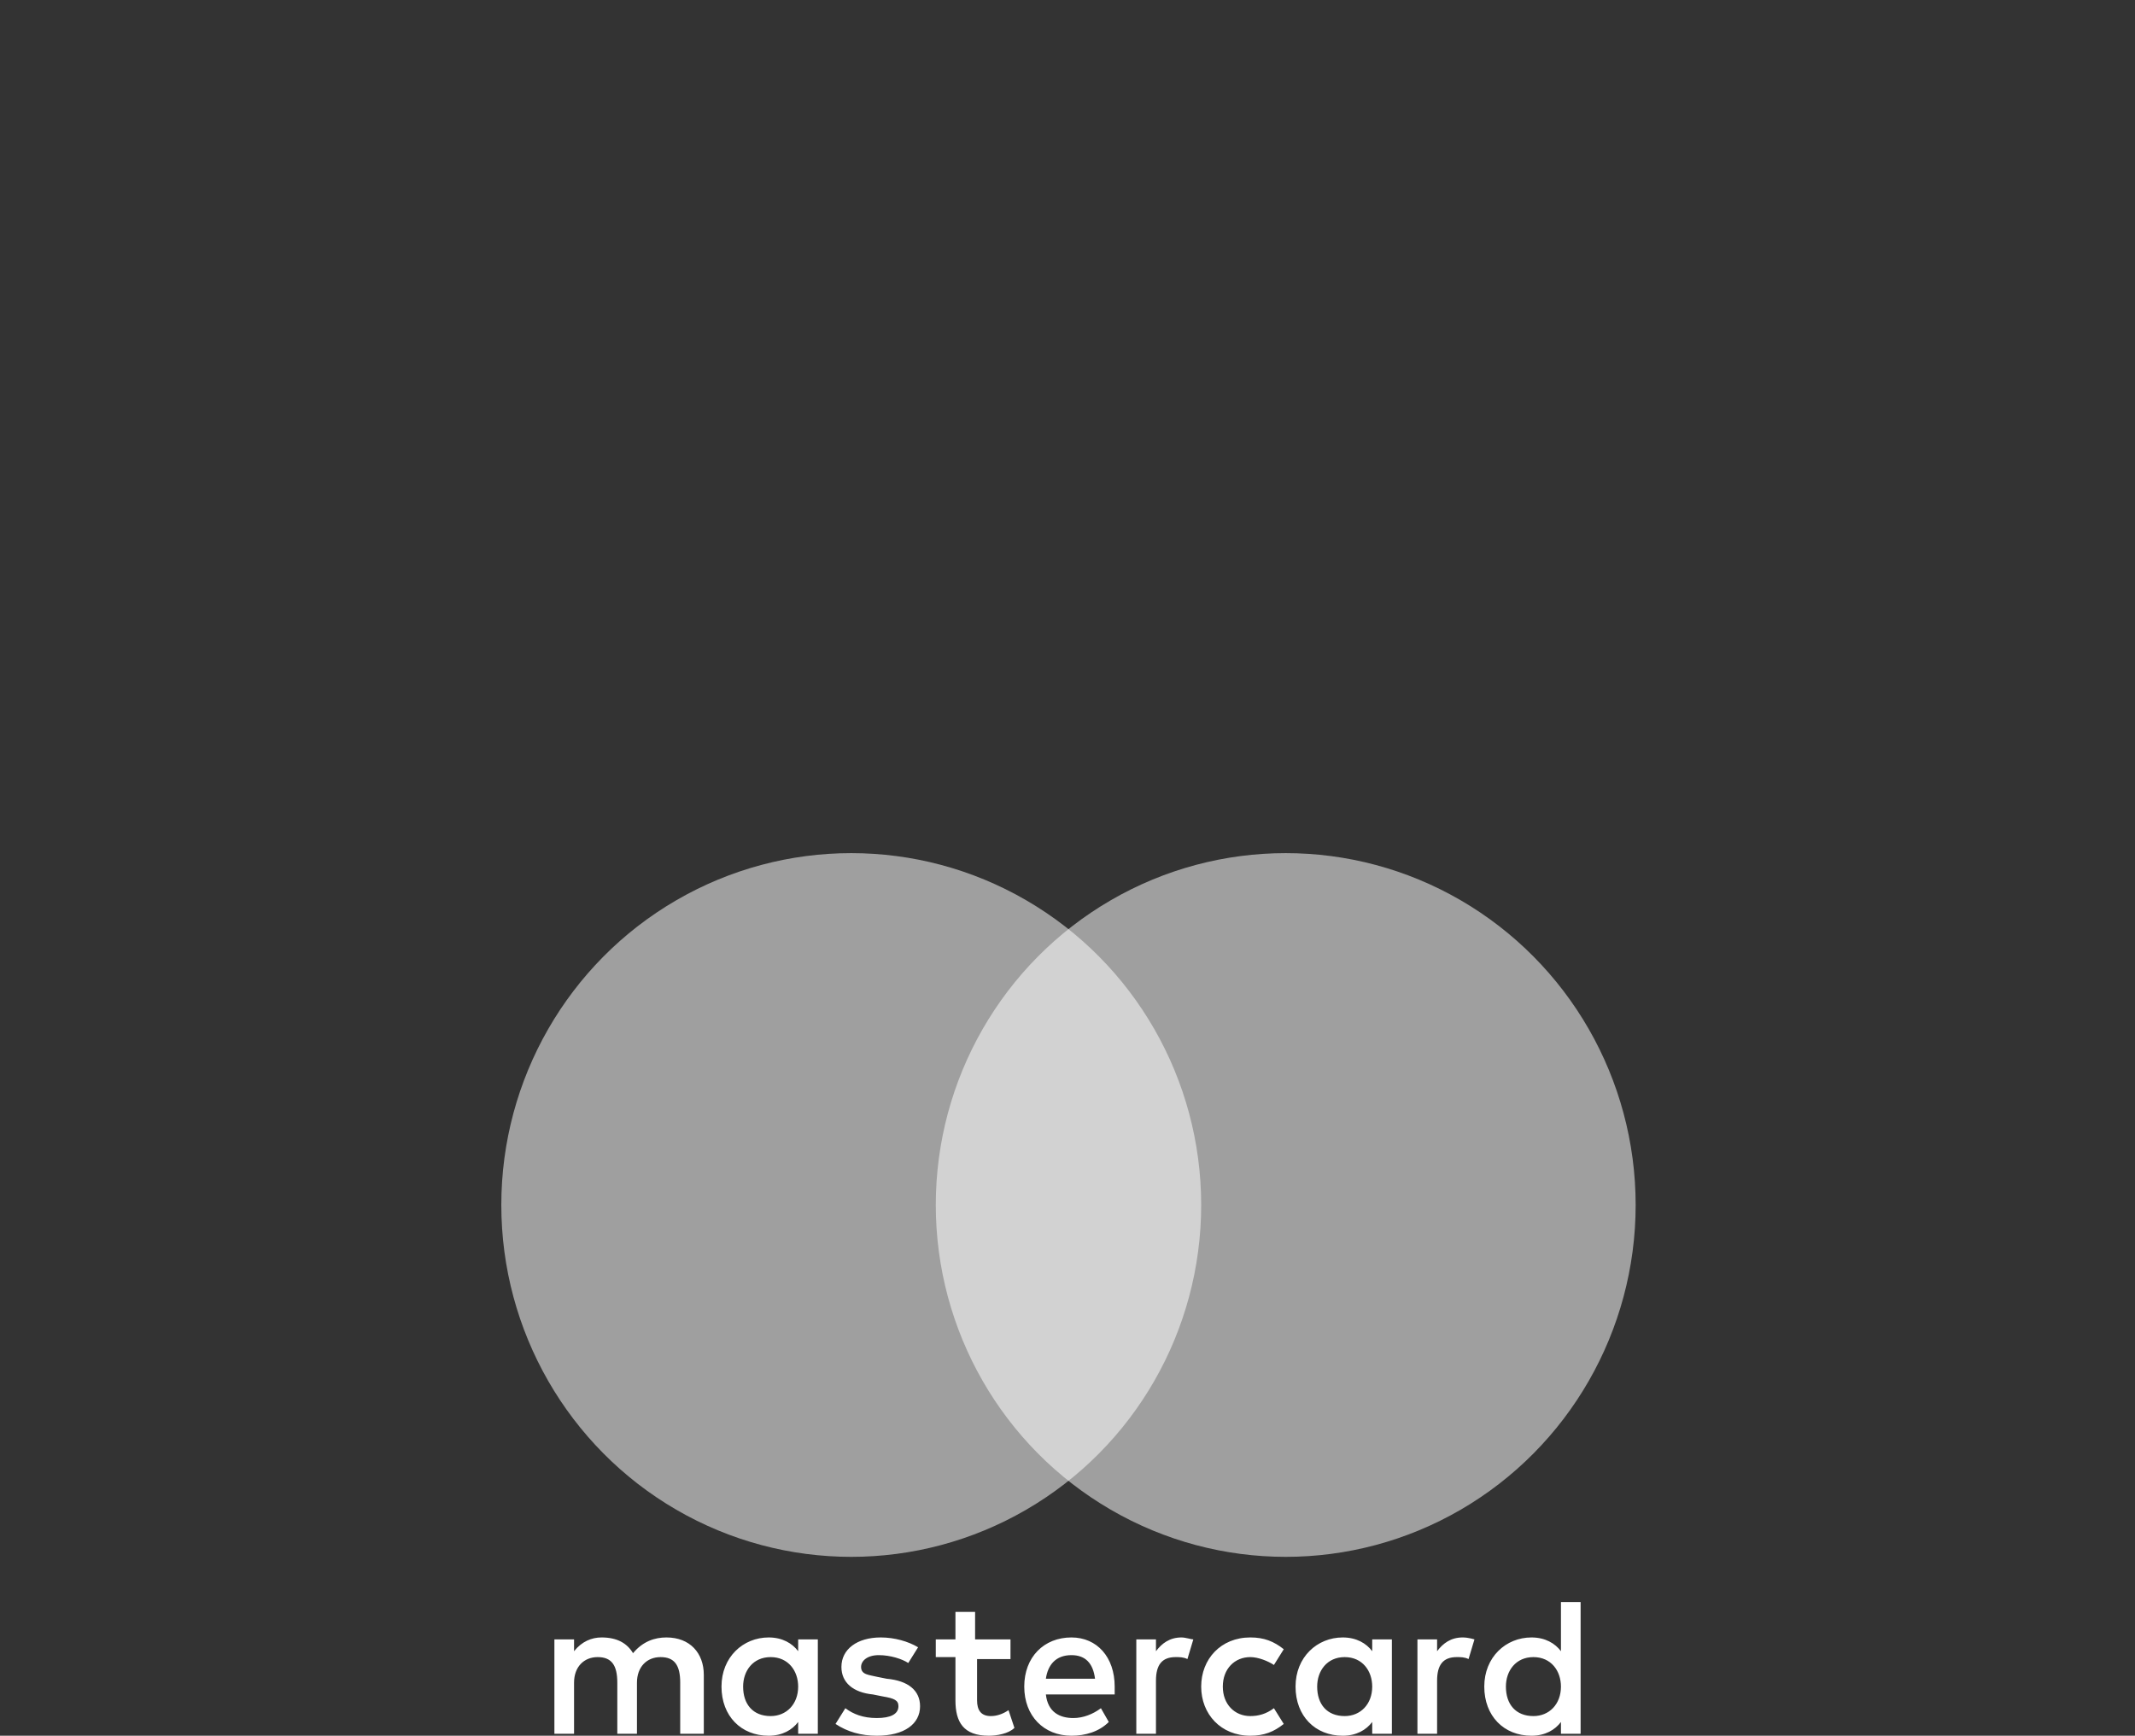
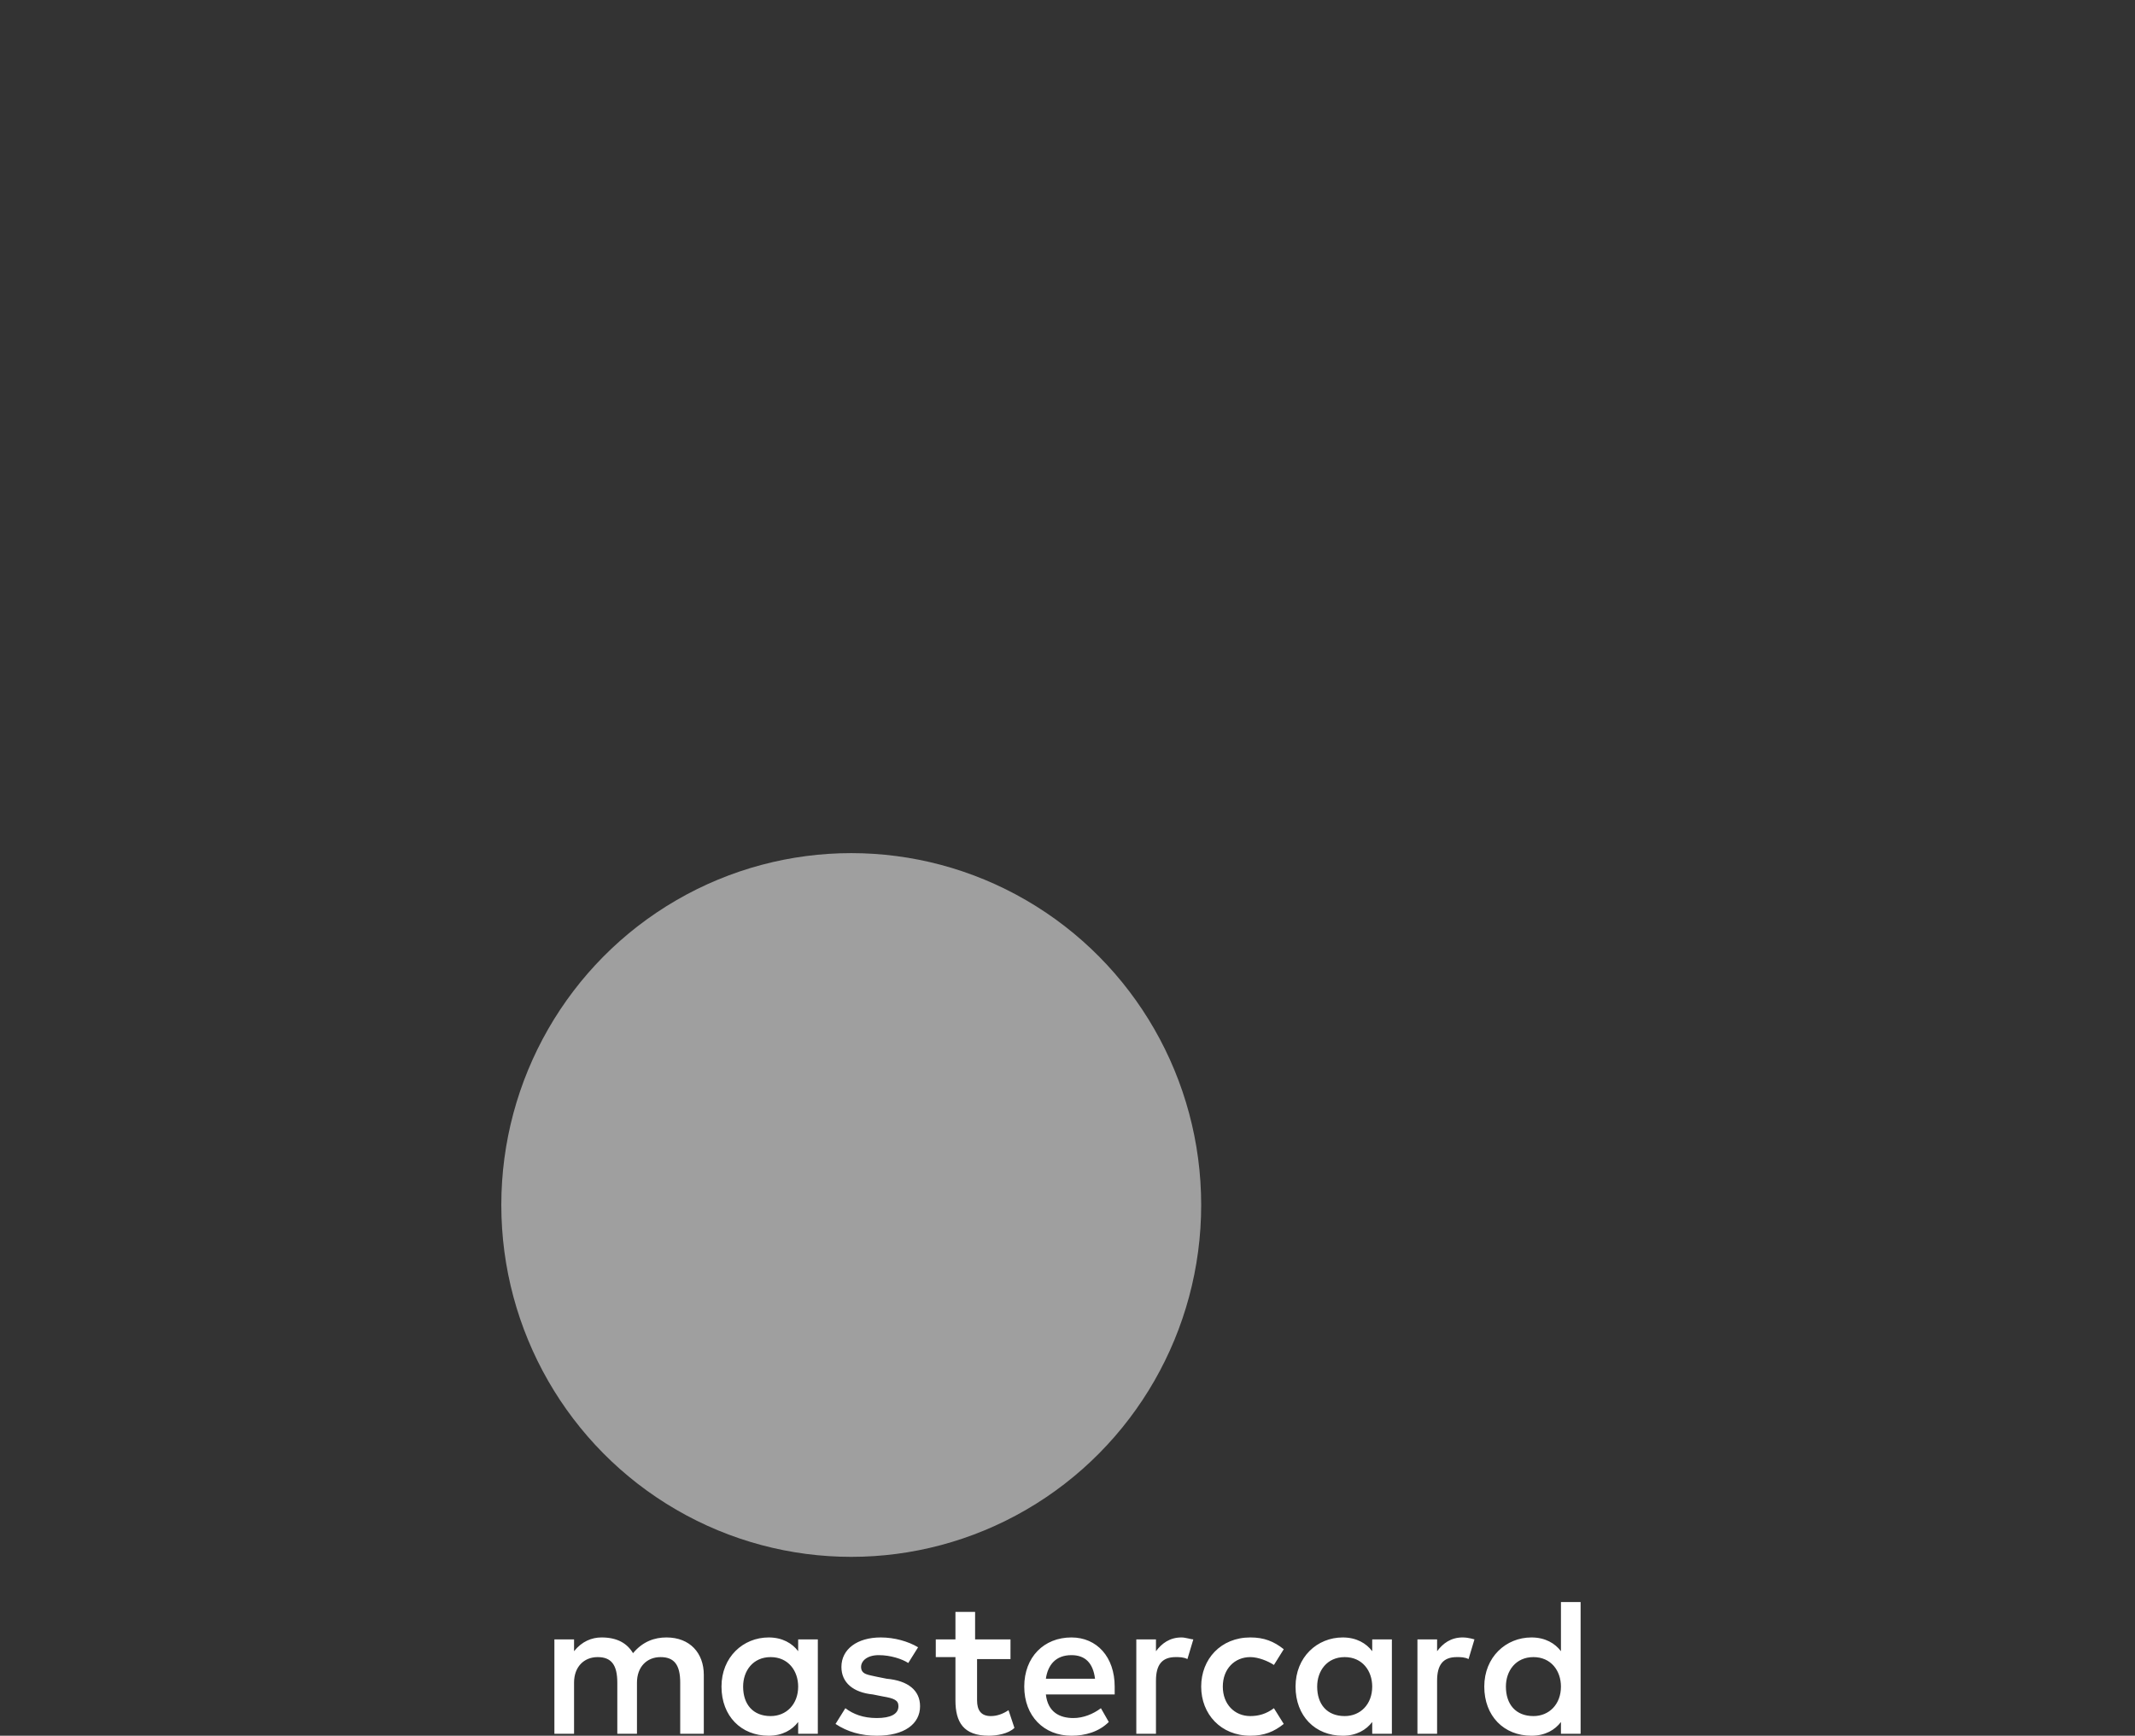
<svg xmlns="http://www.w3.org/2000/svg" version="1.1" id="Layer_1" x="0px" y="0px" viewBox="0 0 108.6 88.3" style="enable-background:new 0 0 108.6 88.3;" xml:space="preserve">
  <rect x="0" y="0" width="108.6" height="88.3" fill="#333333" stroke="none" />
  <style type="text/css">
	.st0{fill:#606060;}
	.st1{fill-rule:evenodd;clip-rule:evenodd;fill:#FFFFFF;}
	.st2{opacity:0.53;fill:#FFFFFF;}
	.st3{fill:#FFFFFF;}
	.st4{fill:url(#SVGID_1_);}
</style>
-   <ellipse class="st2" cx="65.4" cy="61.3" rx="17.8" ry="17.9" />
  <ellipse class="st2" cx="43.3" cy="61.3" rx="17.8" ry="17.9" />
  <path class="st3" d="M37.8,85.8c0-0.8,0.5-1.5,1.4-1.5c0.9,0,1.4,0.7,1.4,1.5c0,0.9-0.6,1.5-1.4,1.5C38.3,87.3,37.8,86.7,37.8,85.8   M41.6,85.8v-2.4h-1V84c-0.3-0.4-0.8-0.7-1.5-0.7c-1.3,0-2.4,1-2.4,2.5c0,1.5,1,2.5,2.4,2.5c0.7,0,1.2-0.3,1.5-0.7v0.6h1V85.8z   M76.6,85.8c0-0.8,0.5-1.5,1.4-1.5c0.9,0,1.4,0.7,1.4,1.5c0,0.9-0.6,1.5-1.4,1.5C77.1,87.3,76.6,86.7,76.6,85.8 M80.4,85.8v-4.3h-1  V84c-0.3-0.4-0.8-0.7-1.5-0.7c-1.3,0-2.4,1-2.4,2.5c0,1.5,1,2.5,2.4,2.5c0.7,0,1.2-0.3,1.5-0.7v0.6h1V85.8z M54.5,84.2  c0.7,0,1.1,0.4,1.2,1.2h-2.5C53.3,84.7,53.7,84.2,54.5,84.2 M54.5,83.3c-1.4,0-2.4,1-2.4,2.5c0,1.5,1,2.5,2.4,2.5  c0.7,0,1.4-0.2,1.9-0.7L56,86.9c-0.4,0.3-0.9,0.5-1.4,0.5c-0.7,0-1.3-0.3-1.4-1.2h3.5c0-0.1,0-0.3,0-0.4  C56.7,84.3,55.8,83.3,54.5,83.3 M67,85.8c0-0.8,0.5-1.5,1.4-1.5c0.9,0,1.4,0.7,1.4,1.5c0,0.9-0.6,1.5-1.4,1.5  C67.5,87.3,67,86.7,67,85.8 M70.8,85.8v-2.4h-1V84c-0.3-0.4-0.8-0.7-1.5-0.7c-1.3,0-2.4,1-2.4,2.5c0,1.5,1,2.5,2.4,2.5  c0.7,0,1.2-0.3,1.5-0.7v0.6h1V85.8z M61.1,85.8c0,1.4,1,2.5,2.5,2.5c0.7,0,1.2-0.2,1.7-0.6l-0.5-0.8c-0.4,0.3-0.8,0.4-1.2,0.4  c-0.8,0-1.4-0.6-1.4-1.5c0-0.9,0.6-1.5,1.4-1.5c0.4,0,0.9,0.2,1.2,0.4l0.5-0.8c-0.5-0.4-1-0.6-1.7-0.6  C62.1,83.3,61.1,84.4,61.1,85.8 M74.4,83.3c-0.6,0-1,0.3-1.3,0.7v-0.6h-1v4.8h1v-2.7c0-0.8,0.3-1.2,1-1.2c0.2,0,0.4,0,0.6,0.1l0.3-1  C75,83.4,74.7,83.3,74.4,83.3 M46.7,83.8c-0.5-0.3-1.2-0.5-1.9-0.5c-1.2,0-2,0.6-2,1.5c0,0.8,0.6,1.3,1.6,1.4l0.5,0.1  c0.6,0.1,0.8,0.2,0.8,0.5c0,0.4-0.4,0.6-1.1,0.6c-0.7,0-1.2-0.2-1.6-0.5l-0.5,0.8c0.6,0.4,1.3,0.6,2.1,0.6c1.4,0,2.2-0.6,2.2-1.5  c0-0.8-0.6-1.3-1.7-1.4l-0.5-0.1c-0.4-0.1-0.8-0.1-0.8-0.5c0-0.3,0.3-0.6,0.9-0.6c0.6,0,1.2,0.2,1.5,0.4L46.7,83.8z M60.1,83.3  c-0.6,0-1,0.3-1.3,0.7v-0.6h-1v4.8h1v-2.7c0-0.8,0.3-1.2,1-1.2c0.2,0,0.4,0,0.6,0.1l0.3-1C60.6,83.4,60.3,83.3,60.1,83.3 M51.3,83.4  h-1.7V82h-1v1.4h-1v0.9h1v2.2c0,1.1,0.4,1.8,1.7,1.8c0.4,0,1-0.1,1.3-0.4l-0.3-0.9c-0.3,0.2-0.6,0.3-0.9,0.3c-0.5,0-0.7-0.3-0.7-0.8  v-2.1h1.7V83.4z M35.8,88.2v-3c0-1.1-0.7-1.9-1.9-1.9c-0.6,0-1.2,0.2-1.7,0.8c-0.3-0.5-0.8-0.8-1.6-0.8c-0.5,0-1,0.2-1.4,0.7v-0.6  h-1v4.8h1v-2.6c0-0.8,0.5-1.3,1.2-1.3c0.7,0,1,0.4,1,1.3v2.6h1v-2.6c0-0.8,0.5-1.3,1.2-1.3c0.7,0,1,0.4,1,1.3v2.6H35.8z" />
</svg>